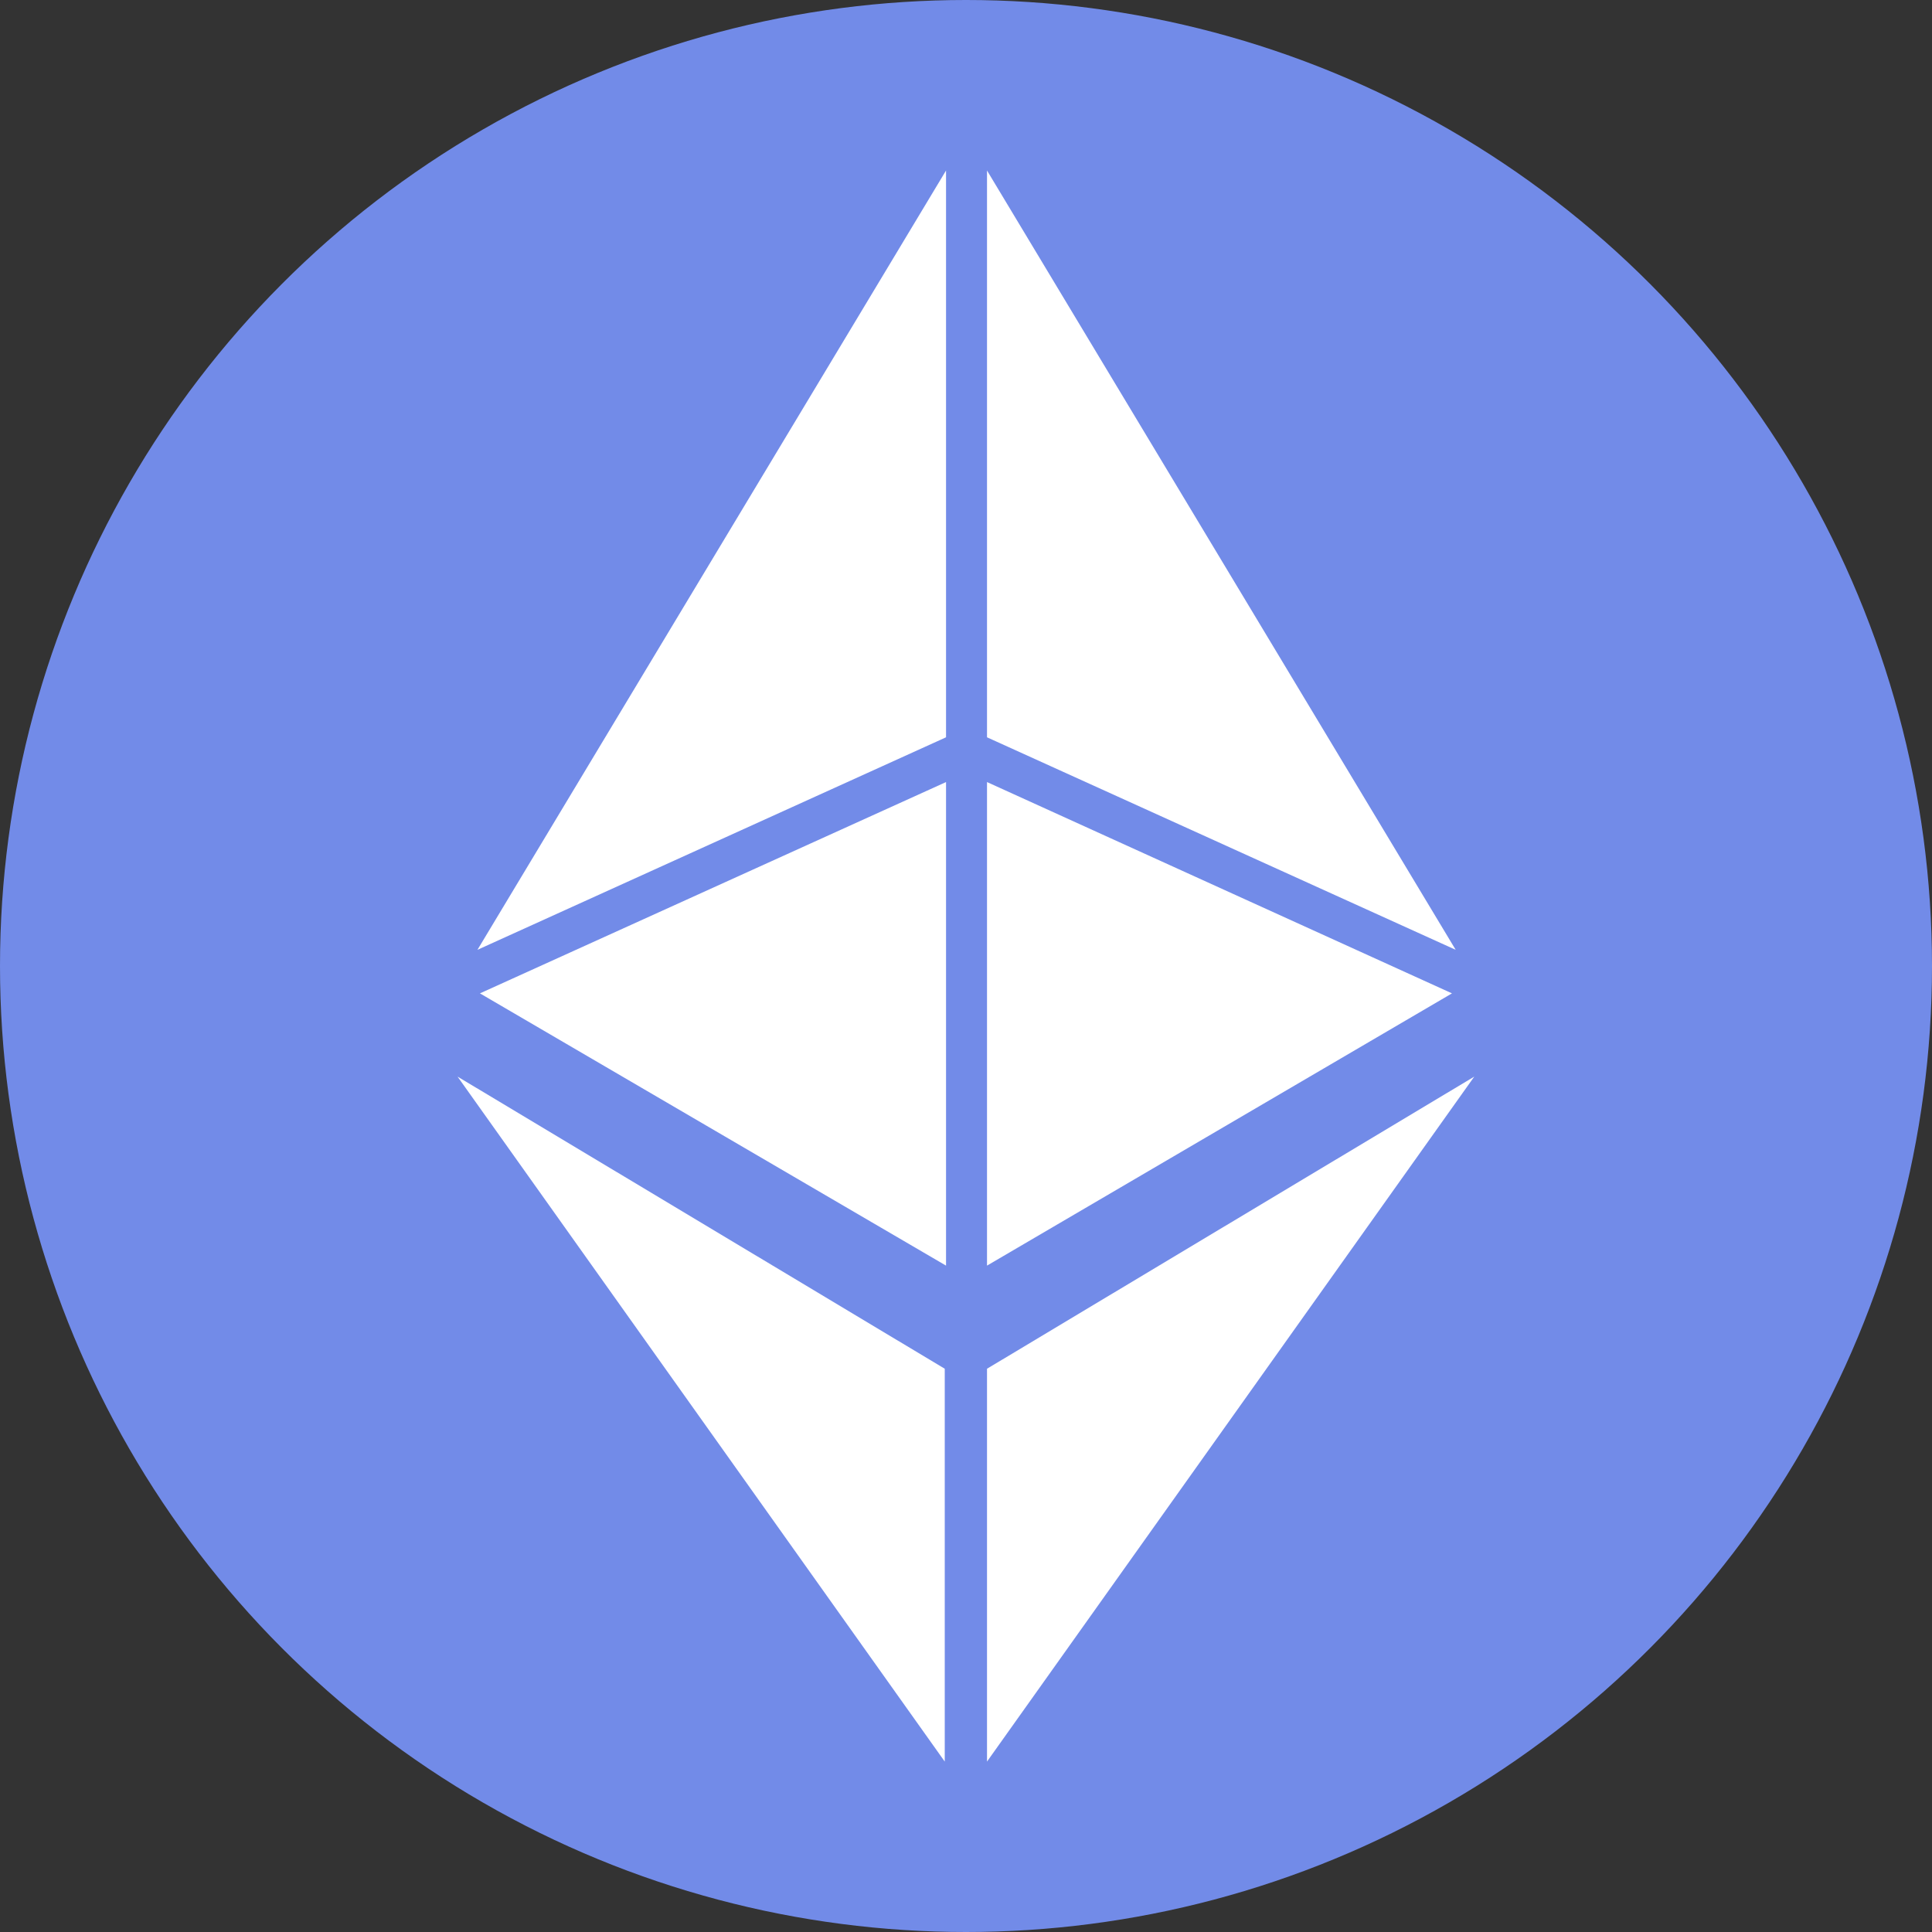
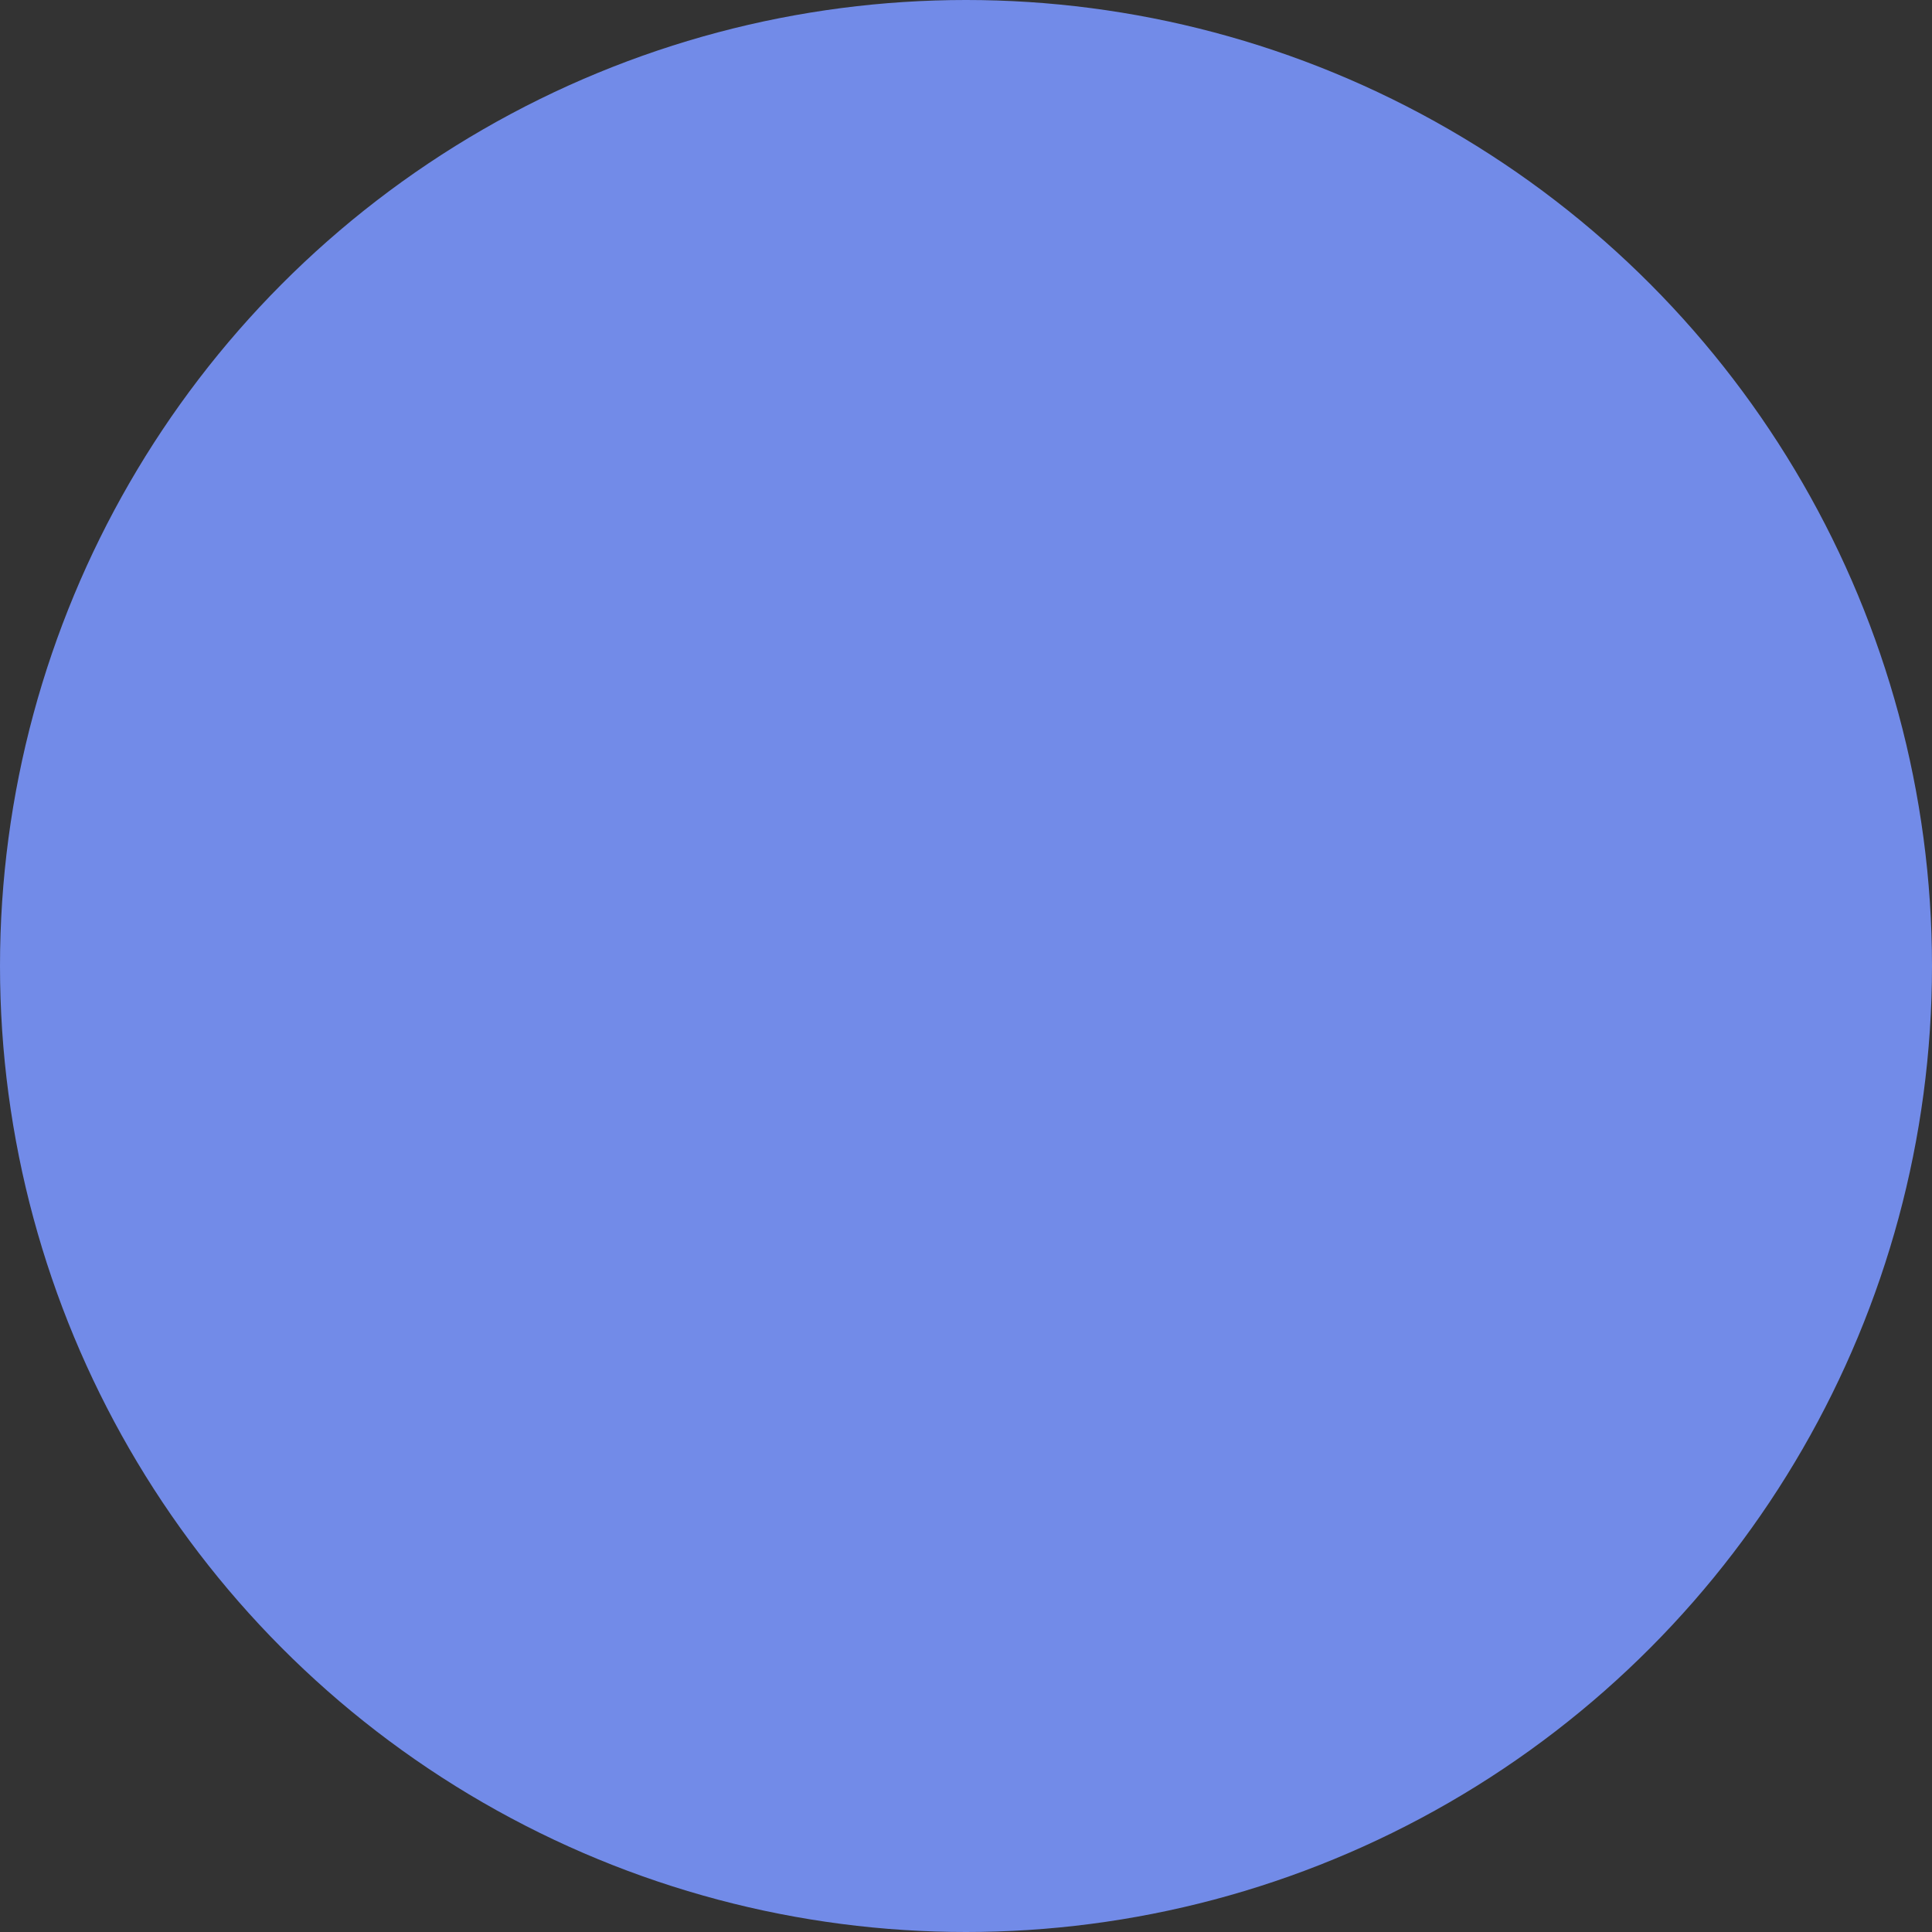
<svg xmlns="http://www.w3.org/2000/svg" width="24" height="24" viewBox="0 0 24 24" fill="none">
  <rect x="0" y="0" width="24" height="24" fill="#333333" stroke="none" />
  <g clip-path="url(#clip0_1_481)">
    <circle cx="12" cy="12" r="12" fill="#728BE8" />
-     <path d="M12.261 17.003V21.883L18.314 13.374L12.261 17.003ZM18.083 11.799L12.261 2.118V9.159L18.083 11.799ZM12.261 9.715V15.722L18.037 12.34L12.261 9.715ZM5.931 11.799L11.752 2.118V9.159L5.931 11.799ZM11.752 9.715V15.722L5.962 12.34L11.752 9.715ZM11.736 17.003V21.883L5.684 13.374L11.736 17.003Z" fill="white" />
  </g>
  <defs>
    <clipPath id="clip0_1_481">
      <rect width="24" height="24" fill="white" />
    </clipPath>
  </defs>
</svg>